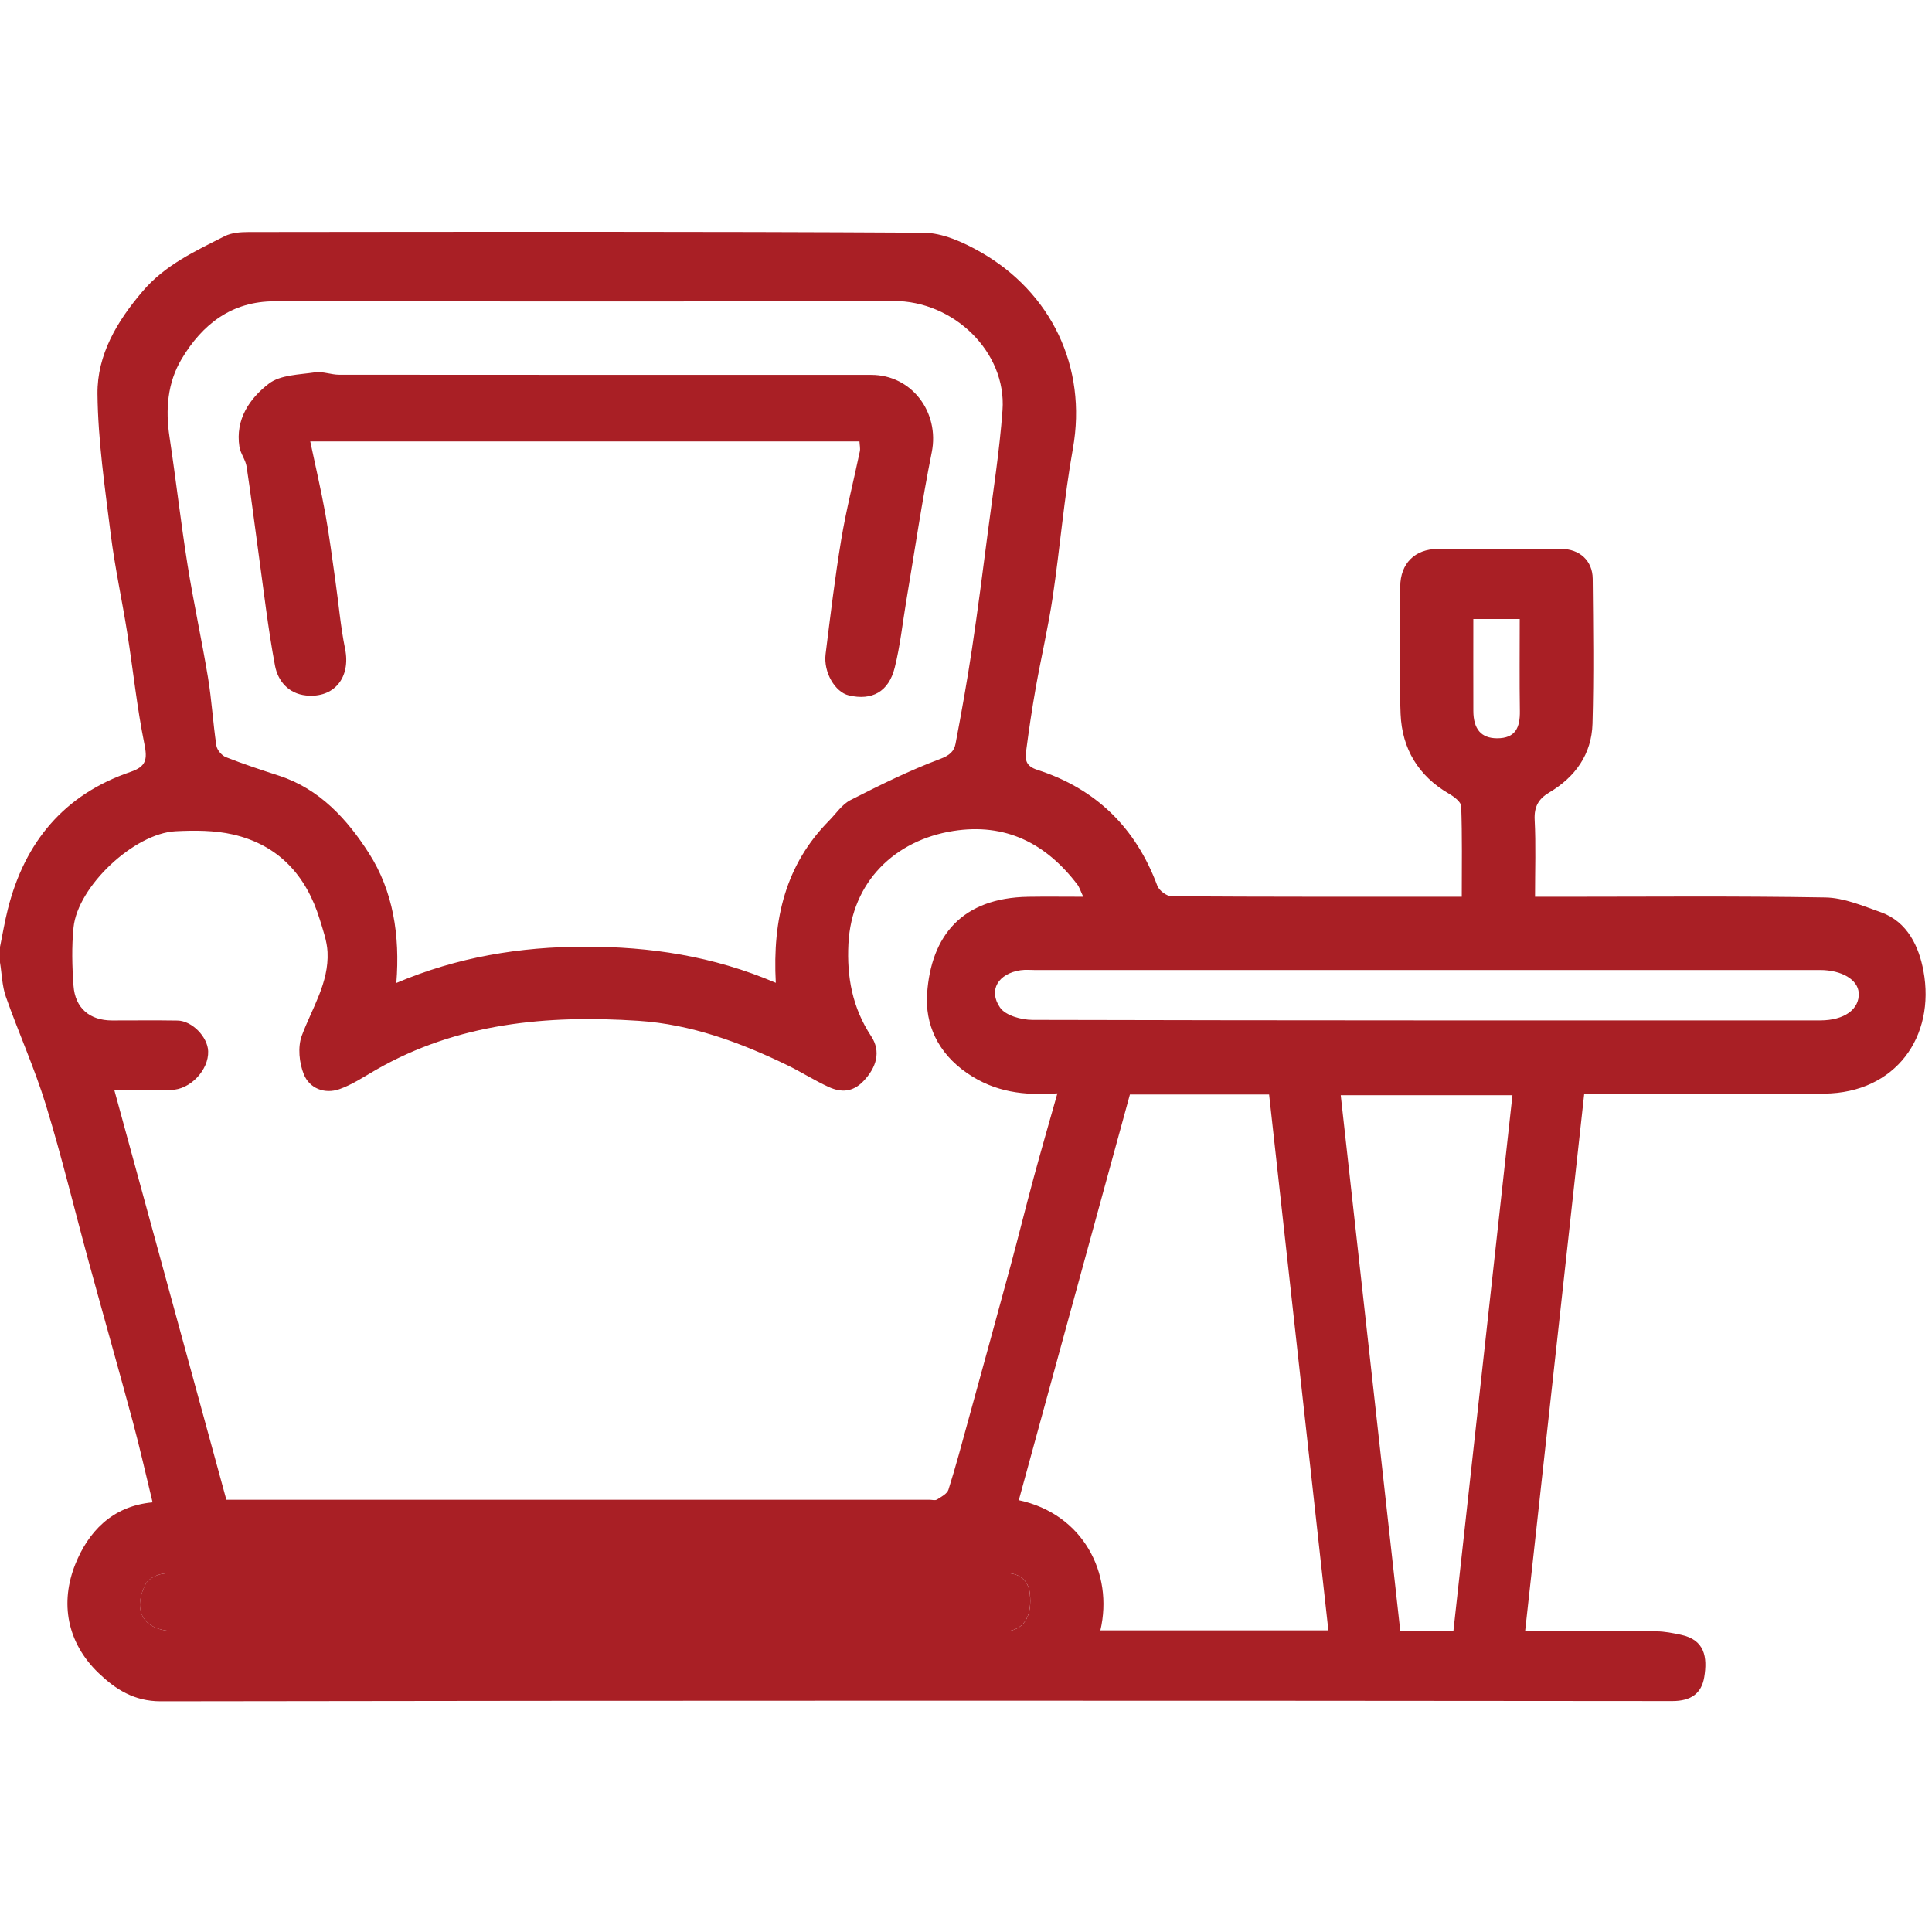
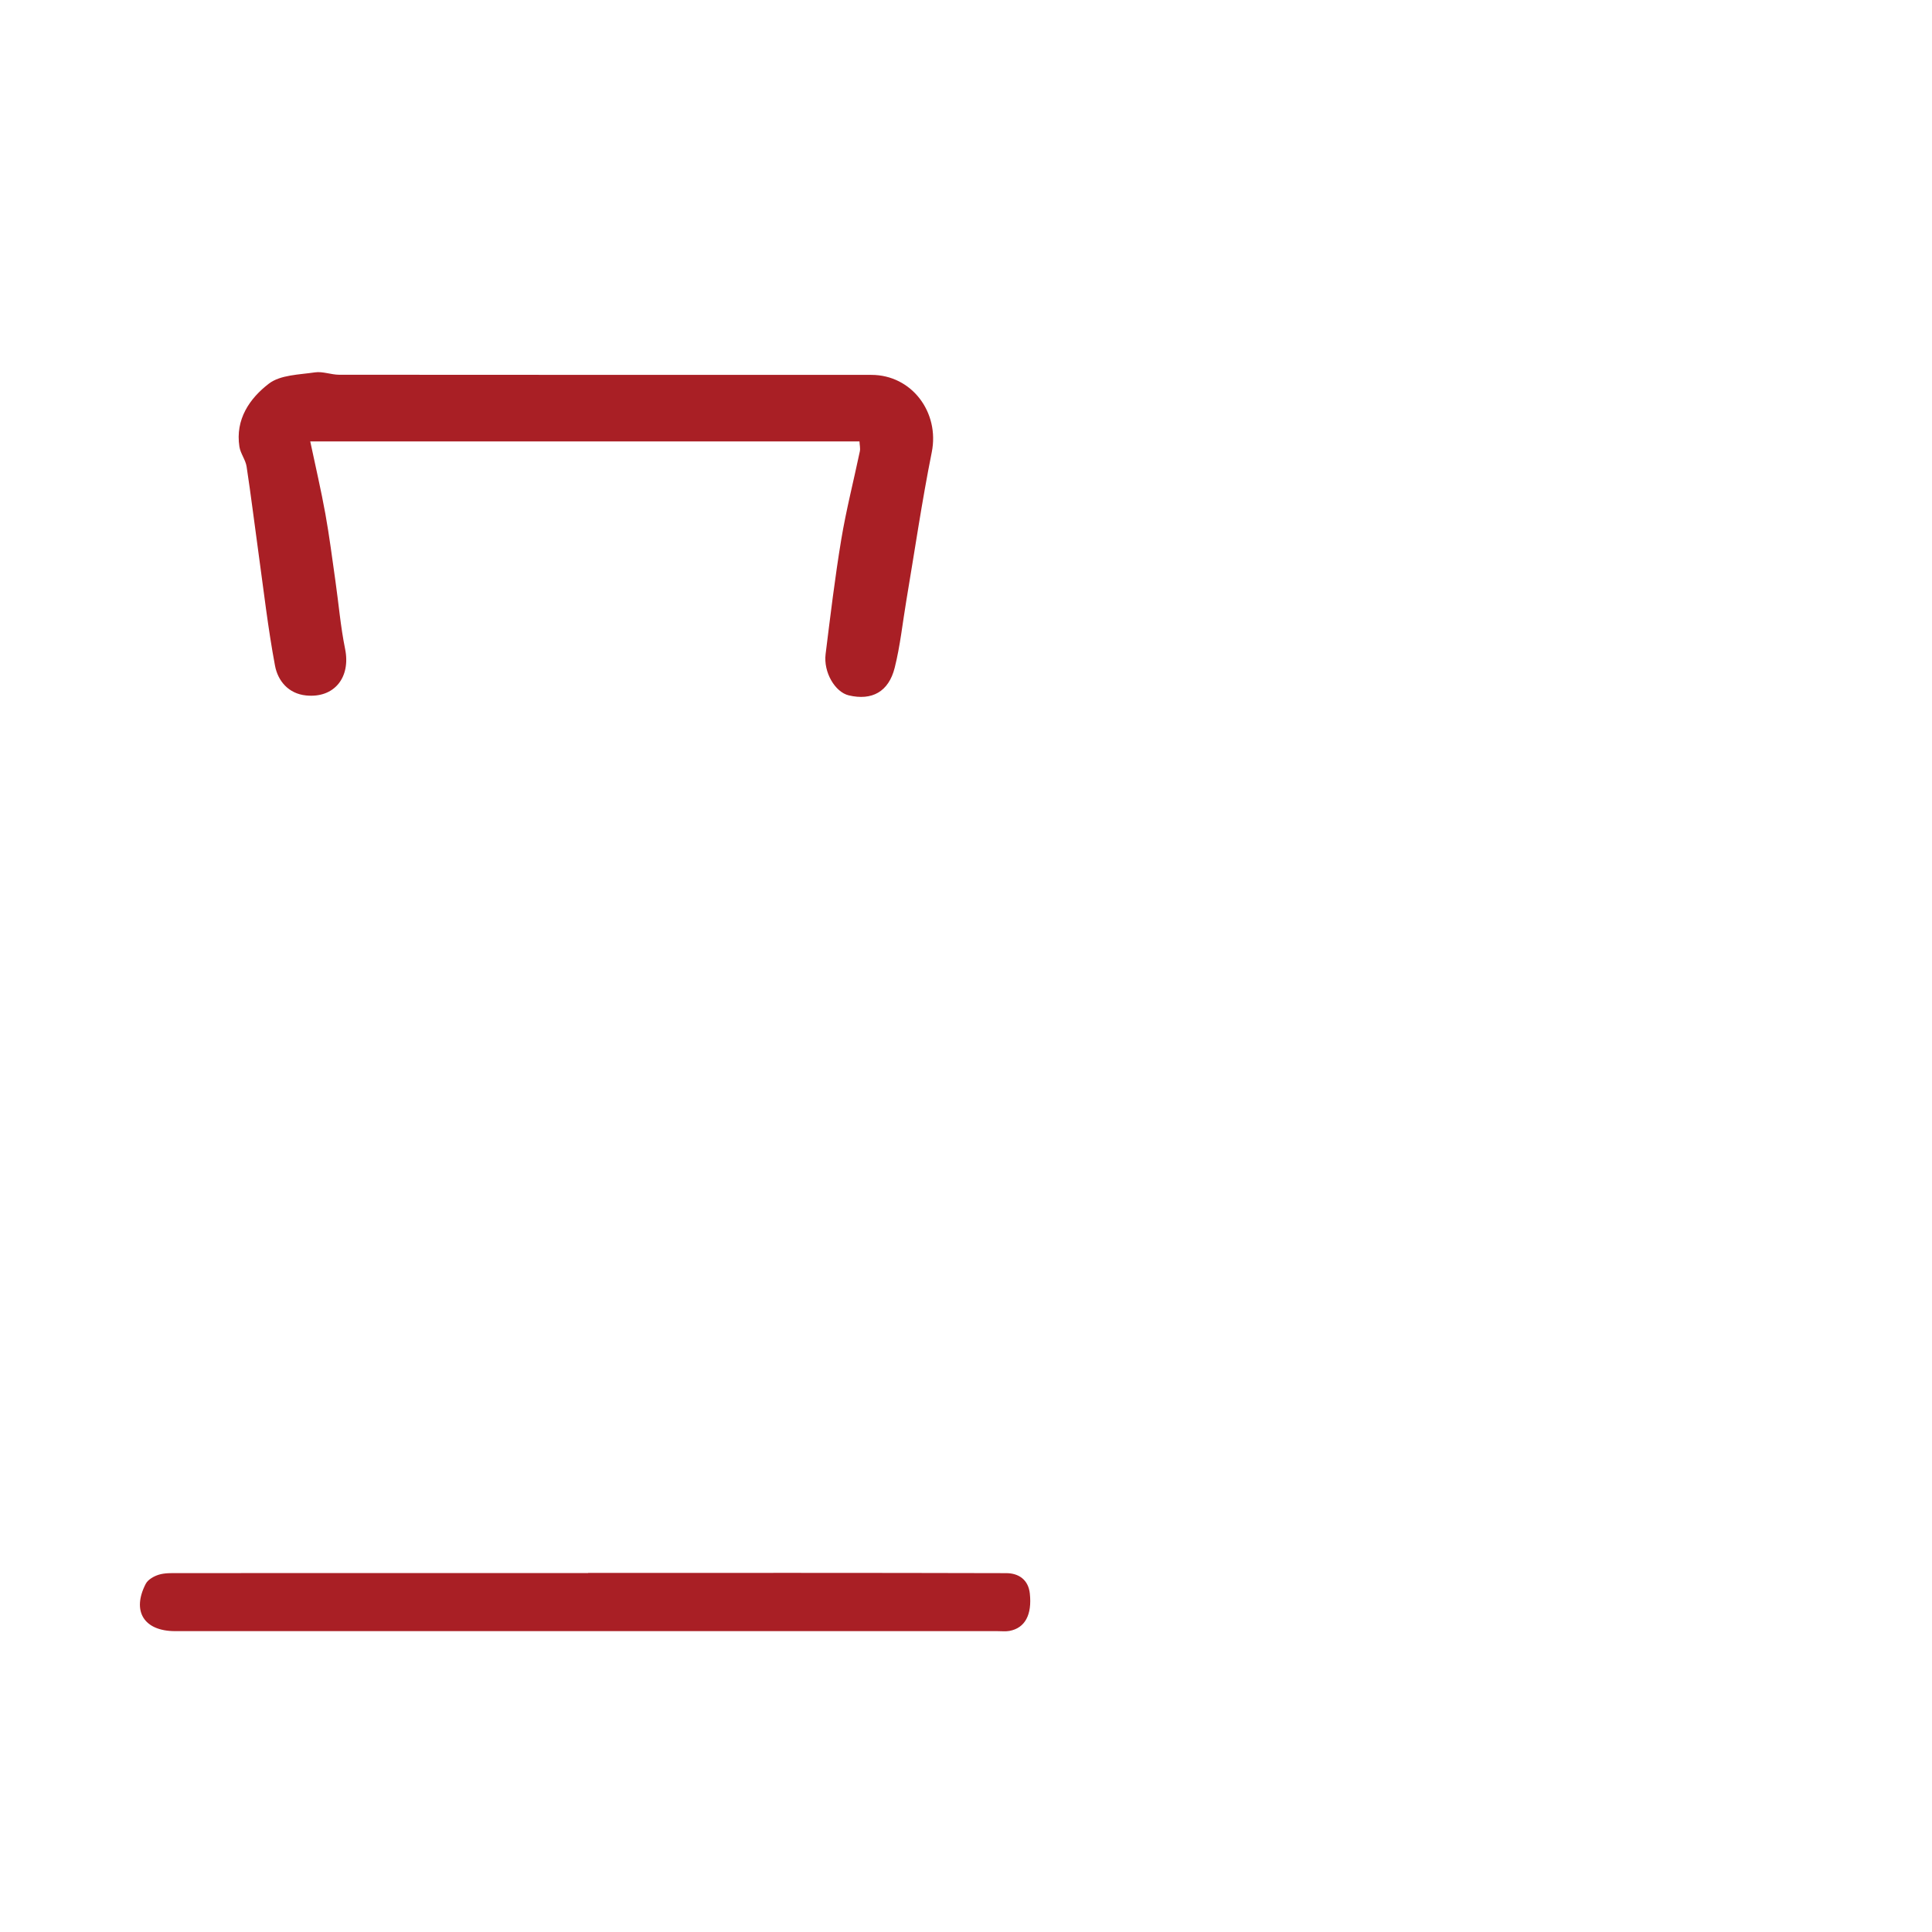
<svg xmlns="http://www.w3.org/2000/svg" id="Layer_1" data-name="Layer 1" viewBox="0 0 1000 1000">
  <defs>
    <style>      .cls-1 {        fill: #a91f25;      }    </style>
  </defs>
-   <path class="cls-1" d="m0,490.12c1.34-6.52,2.43-13.11,4.06-19.56,8.75-34.78,29.19-59.33,63.47-71.02,8.25-2.81,8.82-6.52,7.18-14.57-3.85-18.89-5.8-38.15-8.82-57.22-2.71-17.13-6.45-34.12-8.59-51.32-3-24.1-6.59-48.32-6.84-72.52-.21-20.28,10.08-37.59,23.39-53.17,11.66-13.66,27.18-20.74,42.43-28.48,3.59-1.82,8.24-2.14,12.4-2.15,116.44-.11,232.88-.33,349.31.35,9.87.06,20.52,4.88,29.42,9.94,36.5,20.74,55.51,59.5,47.91,101.87-4.56,25.44-6.65,51.32-10.46,76.91-2.34,15.69-5.99,31.17-8.76,46.8-1.94,10.94-3.56,21.95-5,32.97-.57,4.38-.07,7.63,5.81,9.52,30.34,9.76,50.96,29.96,62.13,60.01.92,2.47,4.84,5.42,7.39,5.44,49.55.32,99.11.24,150.18.24,0-15.83.27-31.35-.29-46.83-.08-2.28-3.76-5.02-6.36-6.52-15.87-9.21-24.26-23.34-25.01-41.16-.92-21.97-.28-44-.19-66.01.05-11.94,7.54-19.46,19.43-19.51,21.29-.09,42.58-.05,63.87-.02,9.49.02,16.25,6.04,16.33,15.47.24,25,.6,50.03-.11,75.01-.45,15.74-8.88,27.58-22.36,35.57-5.55,3.29-7.93,7.37-7.58,14.2.66,12.89.19,25.83.19,39.81h11.55c46.24,0,92.49-.44,138.72.36,9.61.16,19.33,4.33,28.66,7.62,14,4.93,19.82,18.04,22.11,30.35,6.32,34.01-14.35,63.19-51.3,63.55-40.87.4-81.76.09-124.28.09-10.19,92.67-20.33,184.87-30.59,278.17,22.38,0,45.24-.09,68.1.08,4.17.03,8.39.89,12.5,1.76,12.46,2.61,13.81,11.64,12.12,21.91-1.39,8.46-6.87,12.4-16.5,12.39-260.82-.24-521.64-.31-782.46.12-13.8.02-23.41-6.27-32.01-14.48-16.5-15.74-20.22-36.47-12.13-56.57,6.5-16.15,18.6-29.97,39.96-31.91-3.52-14.44-6.55-28.04-10.17-41.49-7.43-27.57-15.24-55.03-22.77-82.57-7.44-27.22-14.03-54.7-22.3-81.66-5.82-18.97-14.08-37.18-20.69-55.93-1.98-5.6-2.08-11.85-3.05-17.81,0-2.67,0-5.34,0-8Zm117.19,286.14c1.69,0,3.65,0,5.61,0,119.43,0,238.85,0,358.28,0,1.33,0,2.97.49,3.93-.12,2.21-1.4,5.23-2.96,5.91-5.09,3.75-11.84,6.94-23.85,10.23-35.83,7.36-26.73,14.72-53.45,21.96-80.21,4.08-15.08,7.81-30.27,11.9-45.35,3.86-14.24,7.97-28.41,12.3-43.74-17.22,1.18-32.2-.53-46.66-10.43-15.39-10.54-21.87-25.49-20.78-41.21,2.08-30.03,18.14-49.53,52.32-50.1,9.15-.15,18.3-.02,28.49-.02-1.39-2.94-1.93-4.86-3.06-6.34-16.22-21.3-37.15-31.99-64.27-27.7-29.97,4.74-52.56,26.18-54.21,58.4-.87,17.14,2.03,33.03,11.77,47.81,5.19,7.87,2.81,16.15-4.01,23.27-5.53,5.78-11.56,5.93-17.89,3.05-7.36-3.35-14.22-7.78-21.5-11.31-24.41-11.84-49.87-21.19-77-22.97-47.33-3.12-93.66,1.07-136.05,25.46-6.15,3.54-12.19,7.61-18.8,9.92-7.72,2.69-15.46-.44-18.39-7.65-2.42-5.95-3.23-14.19-1.06-20.04,5.29-14.24,14.09-27.35,13.32-43.3-.27-5.64-2.32-11.26-3.99-16.76-6.97-22.86-21.4-38.67-44.96-44.07-9.52-2.18-19.78-2.17-29.63-1.68-21.54,1.07-50.74,28.56-52.89,49.79-1.01,9.95-.74,20.13-.02,30.14.83,11.65,8.44,18,19.93,18,11.31,0,22.62-.13,33.93.05,7.48.12,15.57,8.44,15.84,15.86.37,9.76-9.41,20.01-19.15,20.03-10.11.03-20.22,0-29.45,0,19.25,70.39,38.55,140.94,58.02,212.15Zm284.36-267.54c-1.76-33.2,5.16-61.25,27.57-83.92,3.62-3.66,6.71-8.44,11.08-10.67,15.19-7.74,30.55-15.35,46.48-21.32,4.85-1.82,7.17-3.94,7.91-7.86,3.1-16.25,6.01-32.54,8.47-48.89,3.02-20.07,5.61-40.22,8.21-60.35,2.72-21.11,6.09-42.19,7.63-63.39,2.18-29.95-25.17-56.65-56.46-56.53-106.77.44-213.54.17-320.31.16-22.18,0-37.36,11.83-48.1,29.82-7.38,12.36-8.44,26.22-6.28,40.49,3.32,22,5.83,44.13,9.32,66.1,3.11,19.54,7.38,38.89,10.6,58.42,1.92,11.63,2.57,23.47,4.32,35.13.34,2.25,2.76,5.13,4.91,5.98,9.02,3.57,18.27,6.61,27.51,9.61,21.13,6.85,35.4,22.7,46.55,40.13,12.51,19.55,16.15,42.5,14.19,67.15,31.47-13.37,63.92-18.74,97.52-18.77,33.68-.03,66.33,4.78,98.9,18.7Zm286.01,335.14c-10.31-93.23-20.5-185.36-30.67-277.35h-72.05c-19.19,70.08-38.34,139.99-57.51,209.98,33.29,7.11,49.12,37.98,42.23,67.37h117.99Zm64.74.15c10.22-92.69,20.38-184.91,30.54-277.12h-88.88c10.33,92.92,20.55,184.95,30.8,277.12h27.54Zm-447.84-29.88v.07c-70.82,0-141.64,0-212.45.03-3.28,0-6.72-.12-9.78.83-2.55.78-5.63,2.53-6.77,4.73-7.34,14.2-.87,24.48,15.19,24.48,141.97.02,283.94.01,425.91.01,1.99,0,4.04.23,5.97-.12,8.02-1.48,11.73-8.33,10.53-19.4-.79-7.19-5.87-10.49-12.14-10.5-72.15-.2-144.29-.13-216.44-.13Zm434.14-312.04c-67.47,0-134.94,0-202.41,0-2.66,0-5.36-.28-7.97.1-11.44,1.7-16.86,10.25-10.59,19.33,2.84,4.12,11.02,6.36,16.78,6.37,135.94.34,271.88.27,407.82.26,12.32,0,20.32-5.74,19.85-14.18-.38-6.89-8.8-11.9-20.07-11.9-67.8,0-135.61,0-203.41,0Zm23.99-181.7c0,16.5-.04,32.04.01,47.57.03,9.52,4.14,14.13,12.2,14.18,9.68.05,12.01-5.66,11.88-14.12-.24-15.76-.07-31.52-.07-47.63h-24.03Z" />
  <path class="cls-1" d="m304.45,814.13c72.15,0,144.3-.07,216.44.13,6.27.02,11.36,3.31,12.14,10.5,1.21,11.07-2.5,17.91-10.53,19.4-1.93.36-3.98.12-5.97.12-141.97,0-283.94.01-425.91-.01-16.06,0-22.53-10.28-15.19-24.48,1.14-2.21,4.23-3.95,6.77-4.73,3.06-.94,6.51-.82,9.78-.83,70.82-.04,141.64-.03,212.45-.03v-.07Z" />
  <path class="cls-1" d="m444.86,228.47H160.58c2.75,13.02,5.61,25.2,7.83,37.49,2.09,11.57,3.56,23.25,5.22,34.89,1.67,11.67,2.64,23.48,4.99,35.01,3,14.7-5.53,25.58-20.18,24.11-9.15-.92-14.62-7.54-16.1-15.43-3.62-19.28-5.84-38.83-8.54-58.28-2.08-14.91-3.88-29.87-6.16-44.75-.54-3.54-3.17-6.75-3.72-10.29-2.21-14.15,5.31-25.03,15.24-32.64,5.98-4.58,15.69-4.63,23.85-5.84,4.04-.6,8.38,1.23,12.58,1.23,91.81.08,183.61.06,275.42.07,20.94,0,35.4,19.43,31.27,40.01-5.11,25.48-8.85,51.25-13.18,76.89-1.95,11.57-3.15,23.32-6,34.66-3.13,12.51-11.82,17.14-23.75,14.33-7.11-1.67-13.2-11.95-12.02-21.38,2.47-19.81,4.84-39.66,8.11-59.34,2.54-15.3,6.42-30.38,9.61-45.59.32-1.51-.1-3.17-.19-5.16Z" />
</svg>